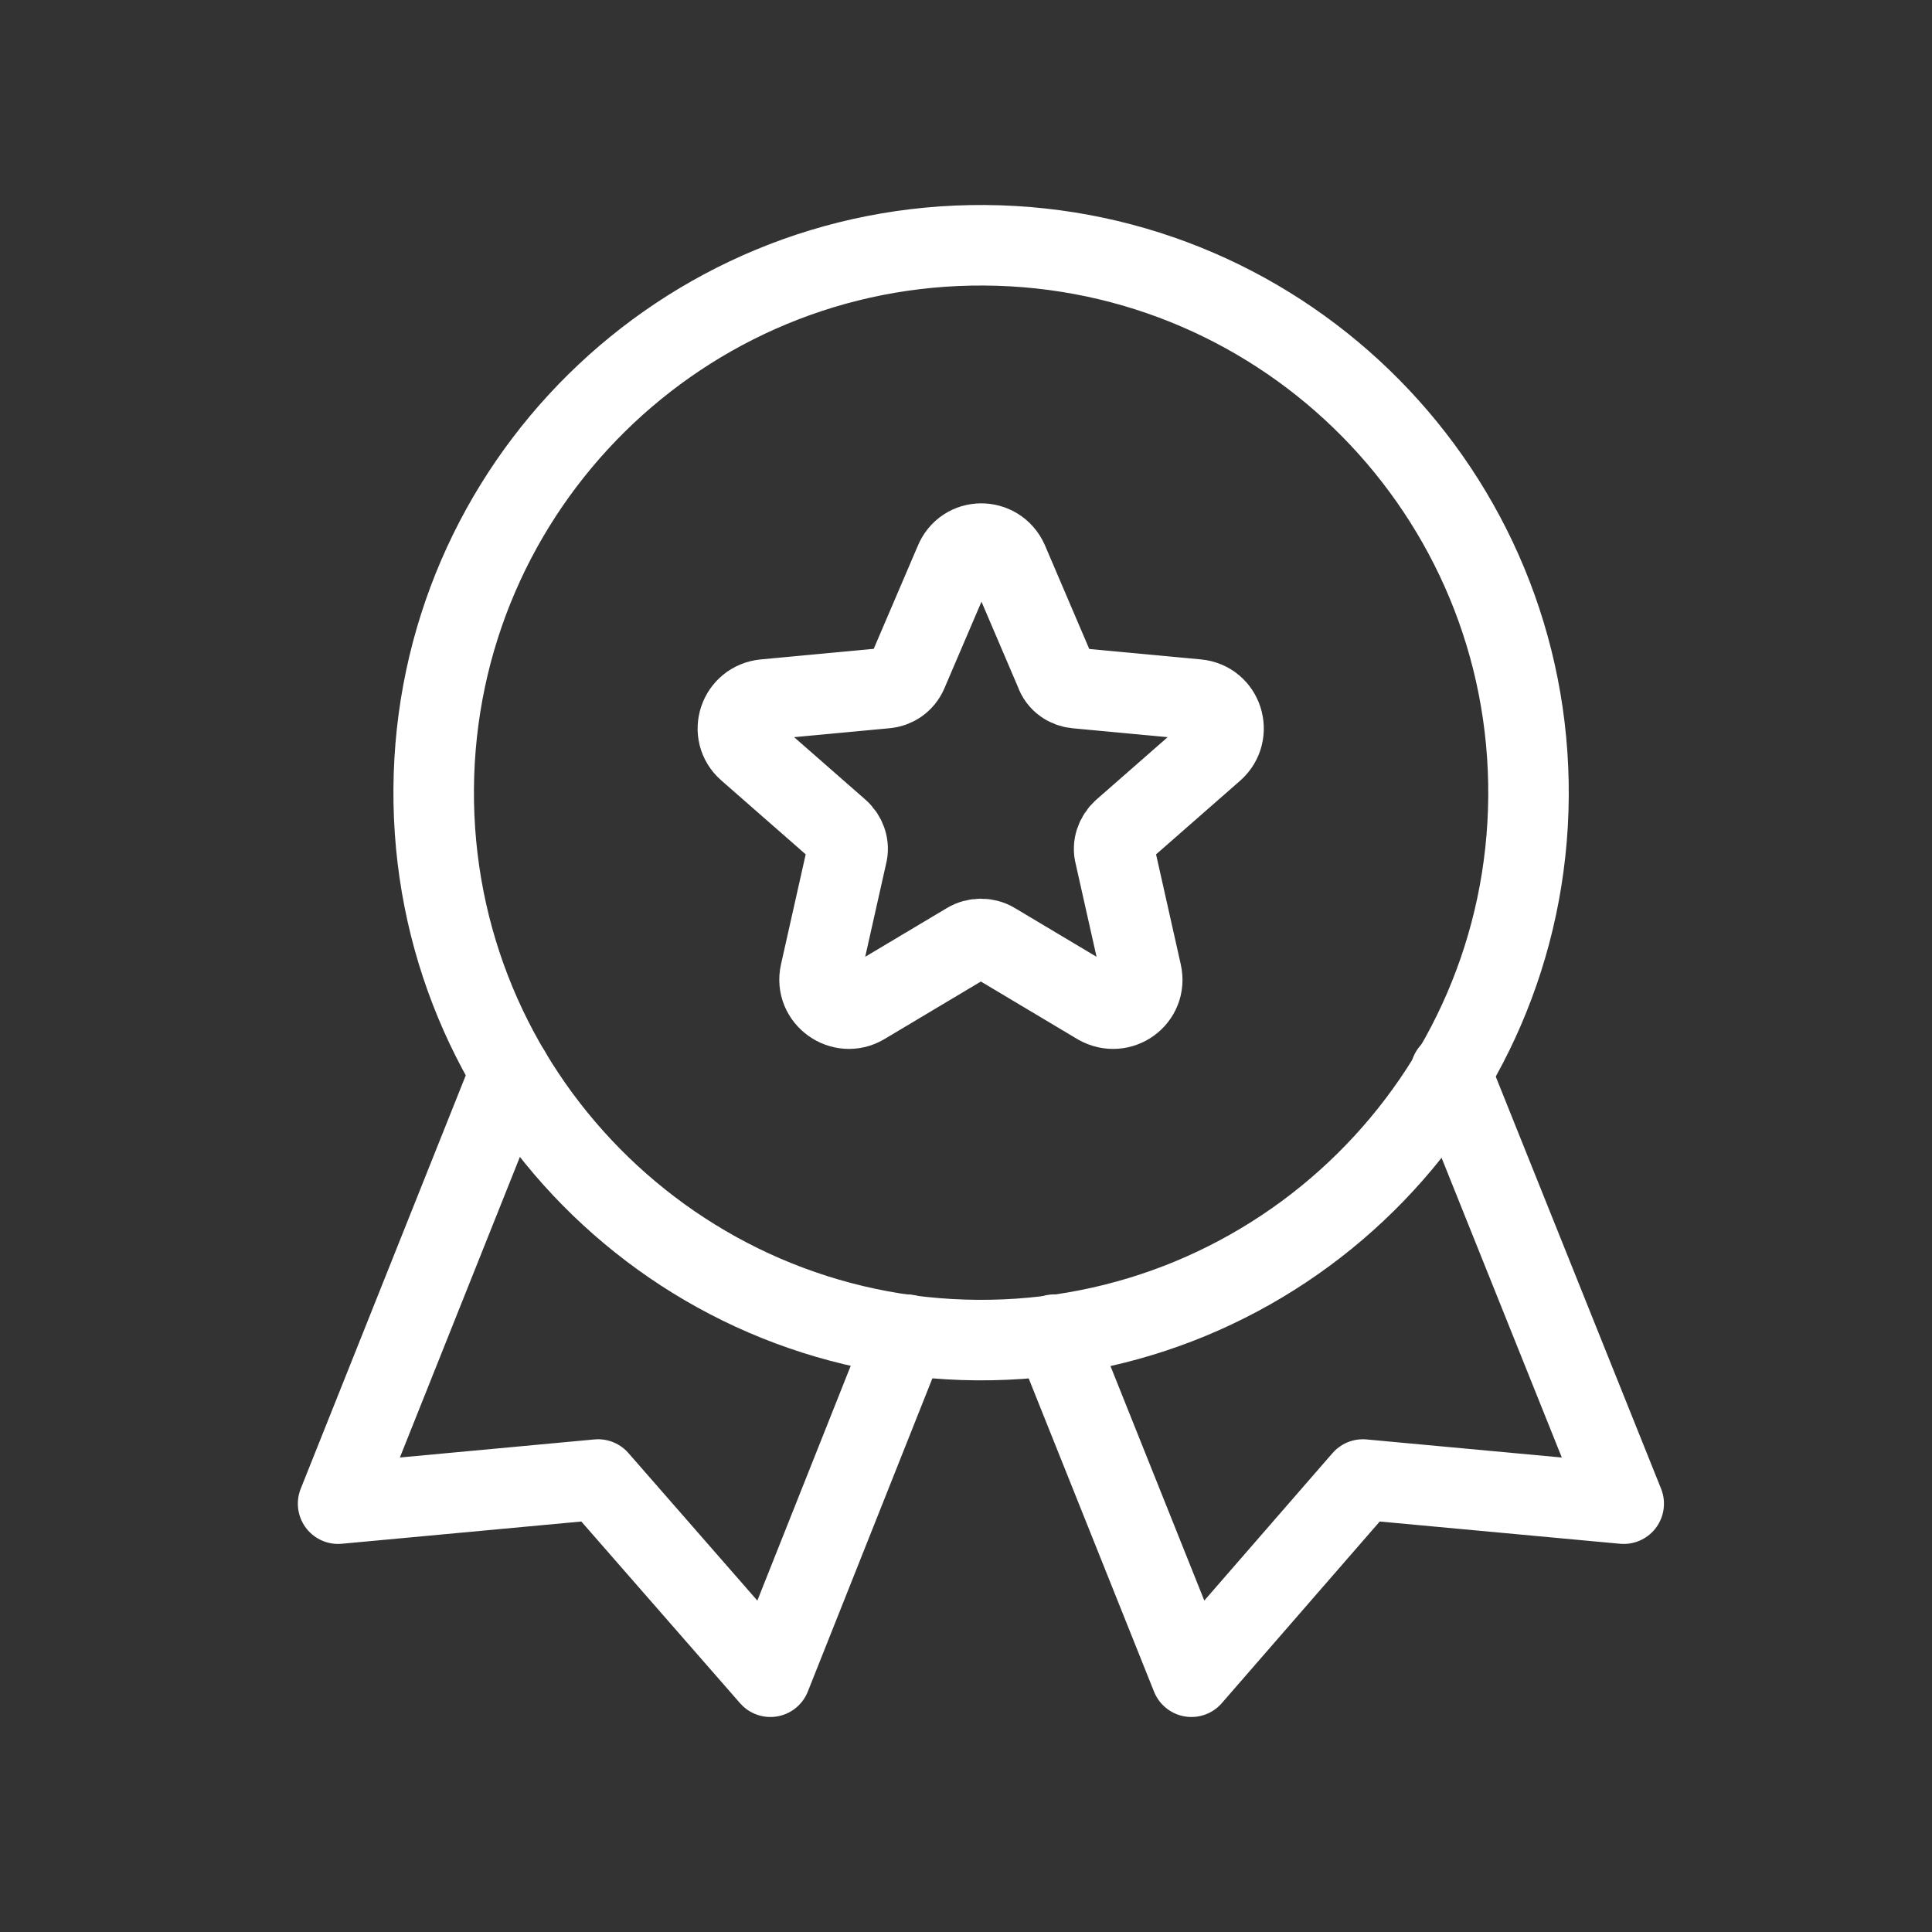
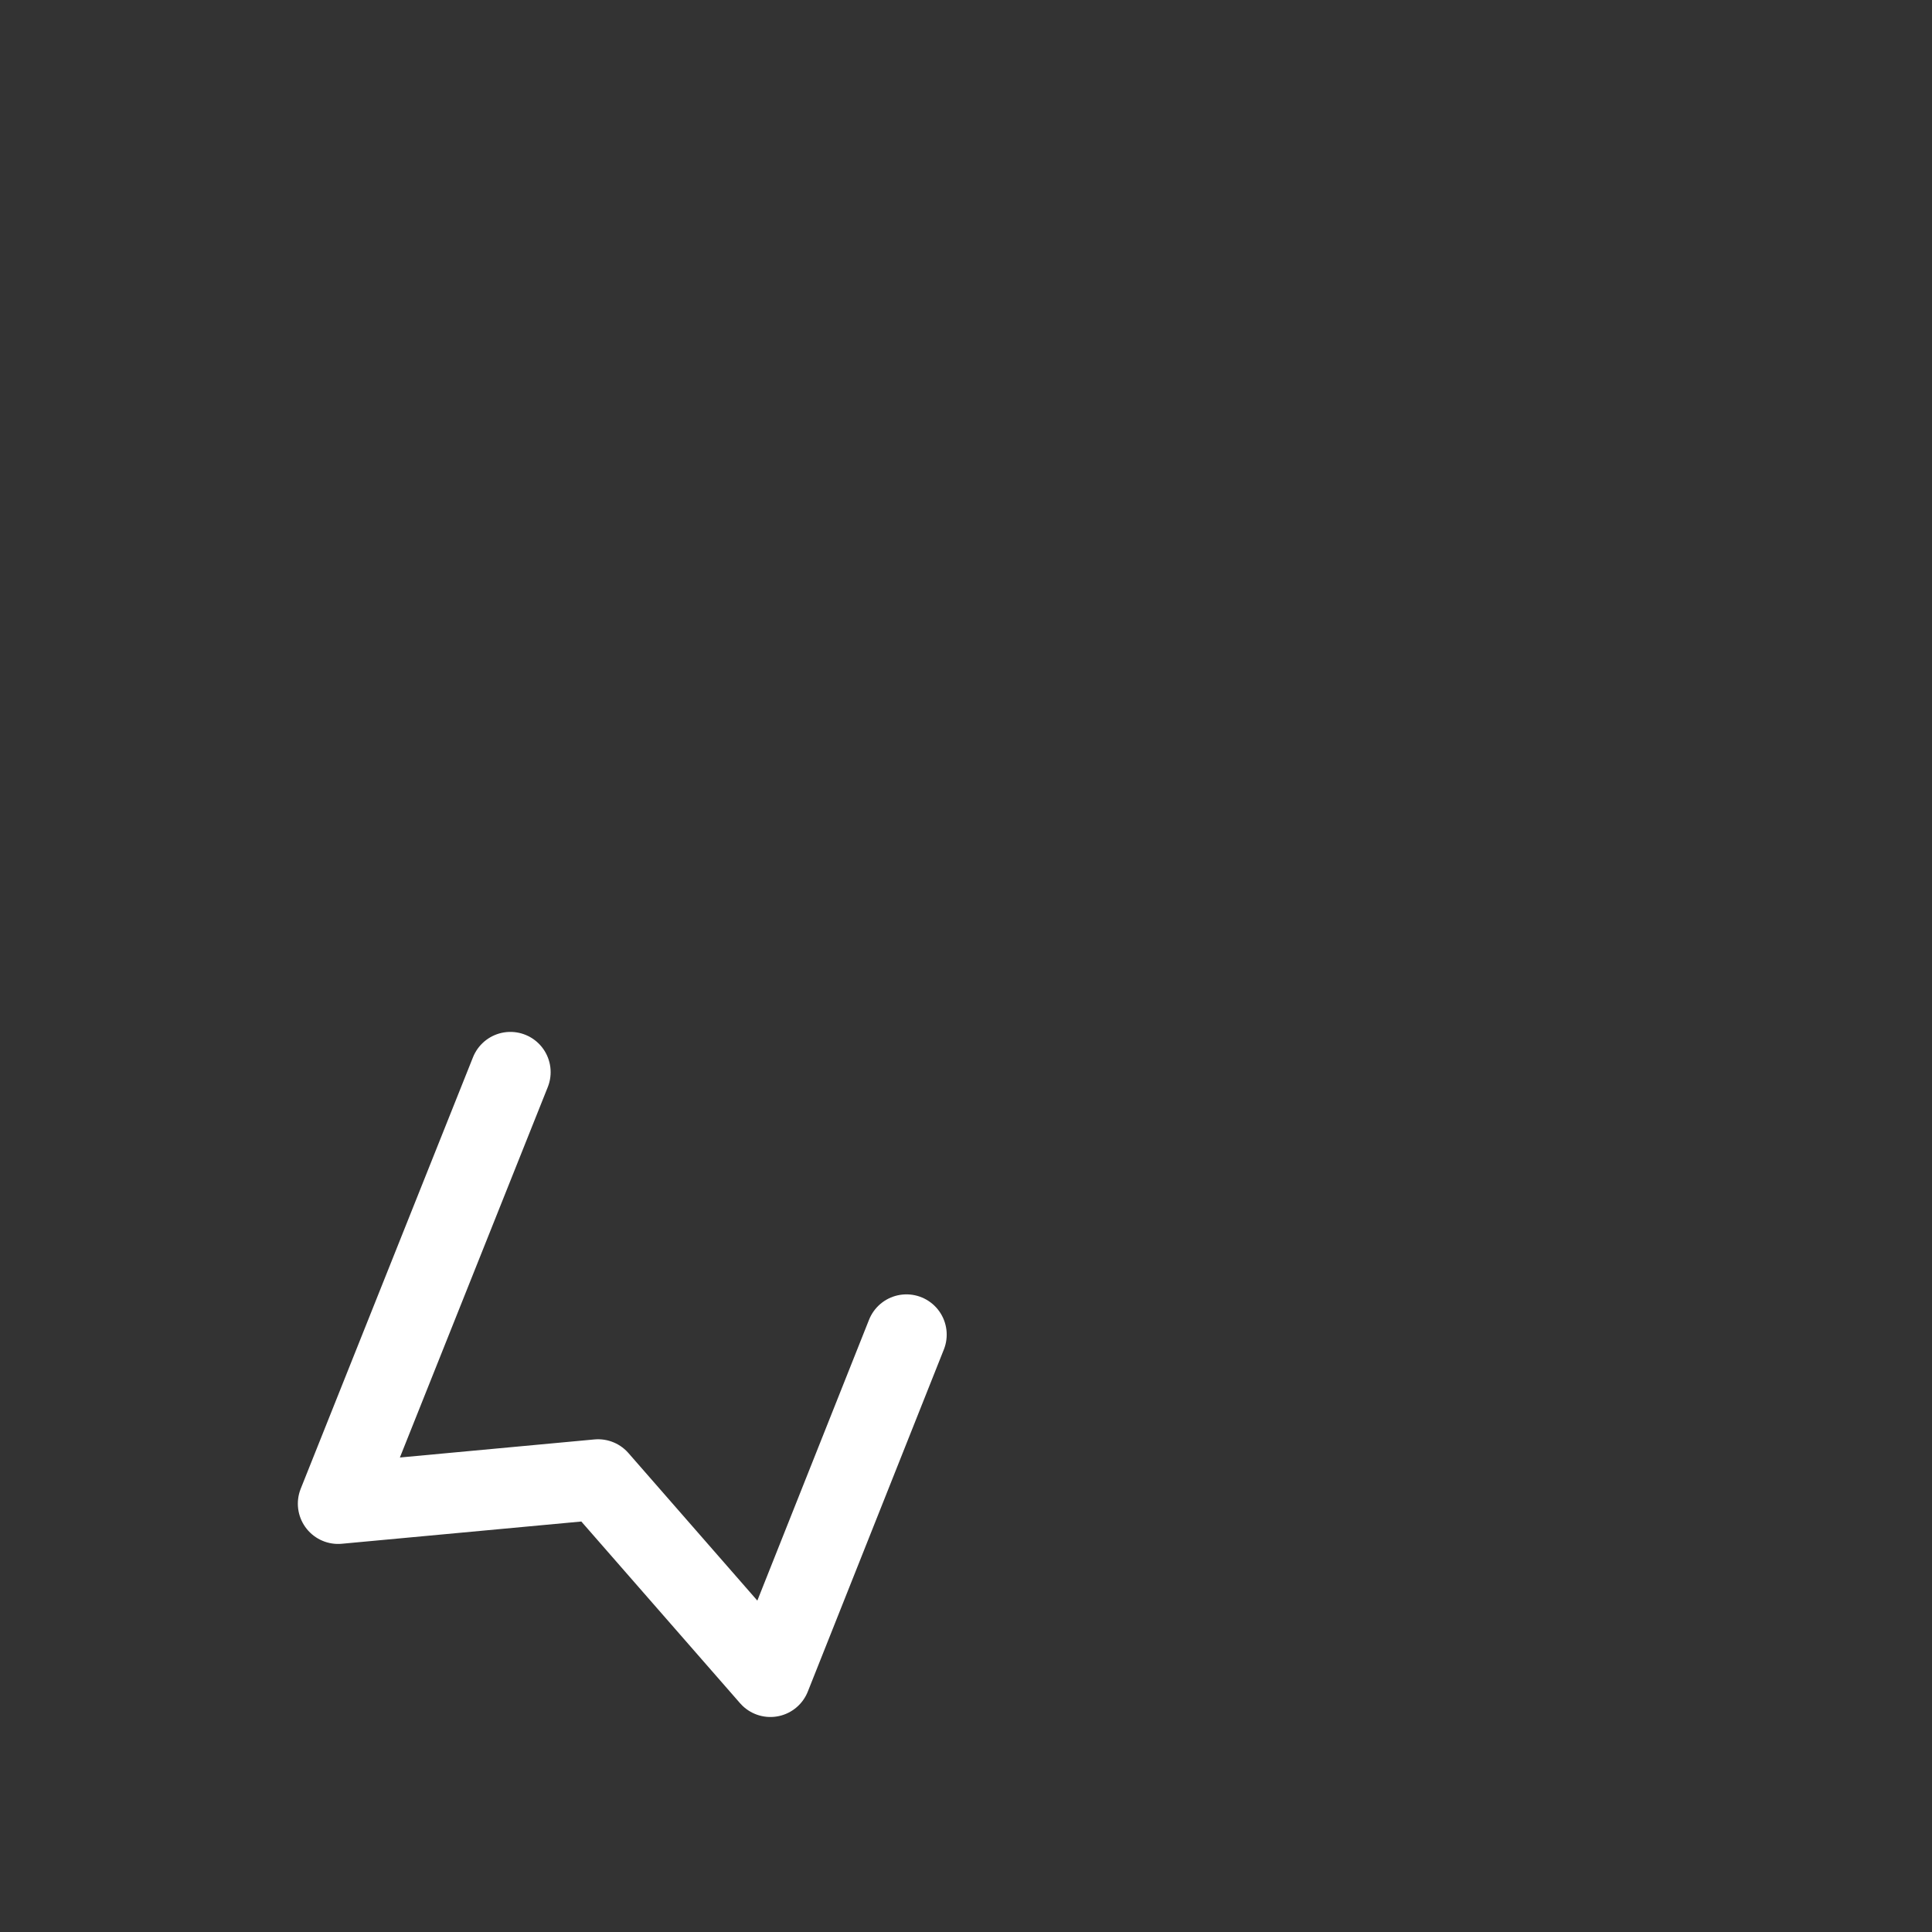
<svg xmlns="http://www.w3.org/2000/svg" width="40" height="40" viewBox="0 0 40 40" fill="none">
  <rect x="0" y="0" width="40" height="40" fill="#333333" stroke="none" />
-   <path d="M20.867 11.615L21.85 13.915C21.917 14.115 22.1 14.232 22.283 14.248L24.783 14.482C25.317 14.531 25.517 15.181 25.133 15.531L23.25 17.181C23.1 17.315 23.033 17.515 23.083 17.698L23.633 20.148C23.75 20.665 23.2 21.065 22.733 20.798L20.583 19.515C20.417 19.415 20.2 19.415 20.033 19.515L17.883 20.798C17.433 21.065 16.867 20.665 16.983 20.148L17.533 17.698C17.583 17.515 17.517 17.315 17.367 17.181L15.483 15.531C15.083 15.181 15.3 14.531 15.833 14.482L18.333 14.248C18.533 14.232 18.7 14.115 18.783 13.931L19.767 11.632C19.967 11.132 20.65 11.132 20.867 11.615Z" stroke="white" stroke-width="1.667" stroke-miterlimit="10" stroke-linecap="round" stroke-linejoin="round" />
-   <path d="M31.646 16.489C31.689 10.23 26.649 5.121 20.39 5.078C14.131 5.035 9.022 10.074 8.979 16.333C8.936 22.593 13.975 27.701 20.234 27.745C26.494 27.788 31.602 22.748 31.646 16.489Z" stroke="white" stroke-width="1.667" stroke-miterlimit="10" stroke-linecap="round" stroke-linejoin="round" />
  <path d="M18.767 27.632L15.95 34.715L12.383 30.632L7 31.132L10.567 22.198" stroke="white" stroke-width="1.667" stroke-miterlimit="10" stroke-linecap="round" stroke-linejoin="round" />
-   <path d="M21.833 27.632L24.667 34.715L28.217 30.632L33.617 31.132L30.033 22.198" stroke="white" stroke-width="1.667" stroke-miterlimit="10" stroke-linecap="round" stroke-linejoin="round" />
</svg>